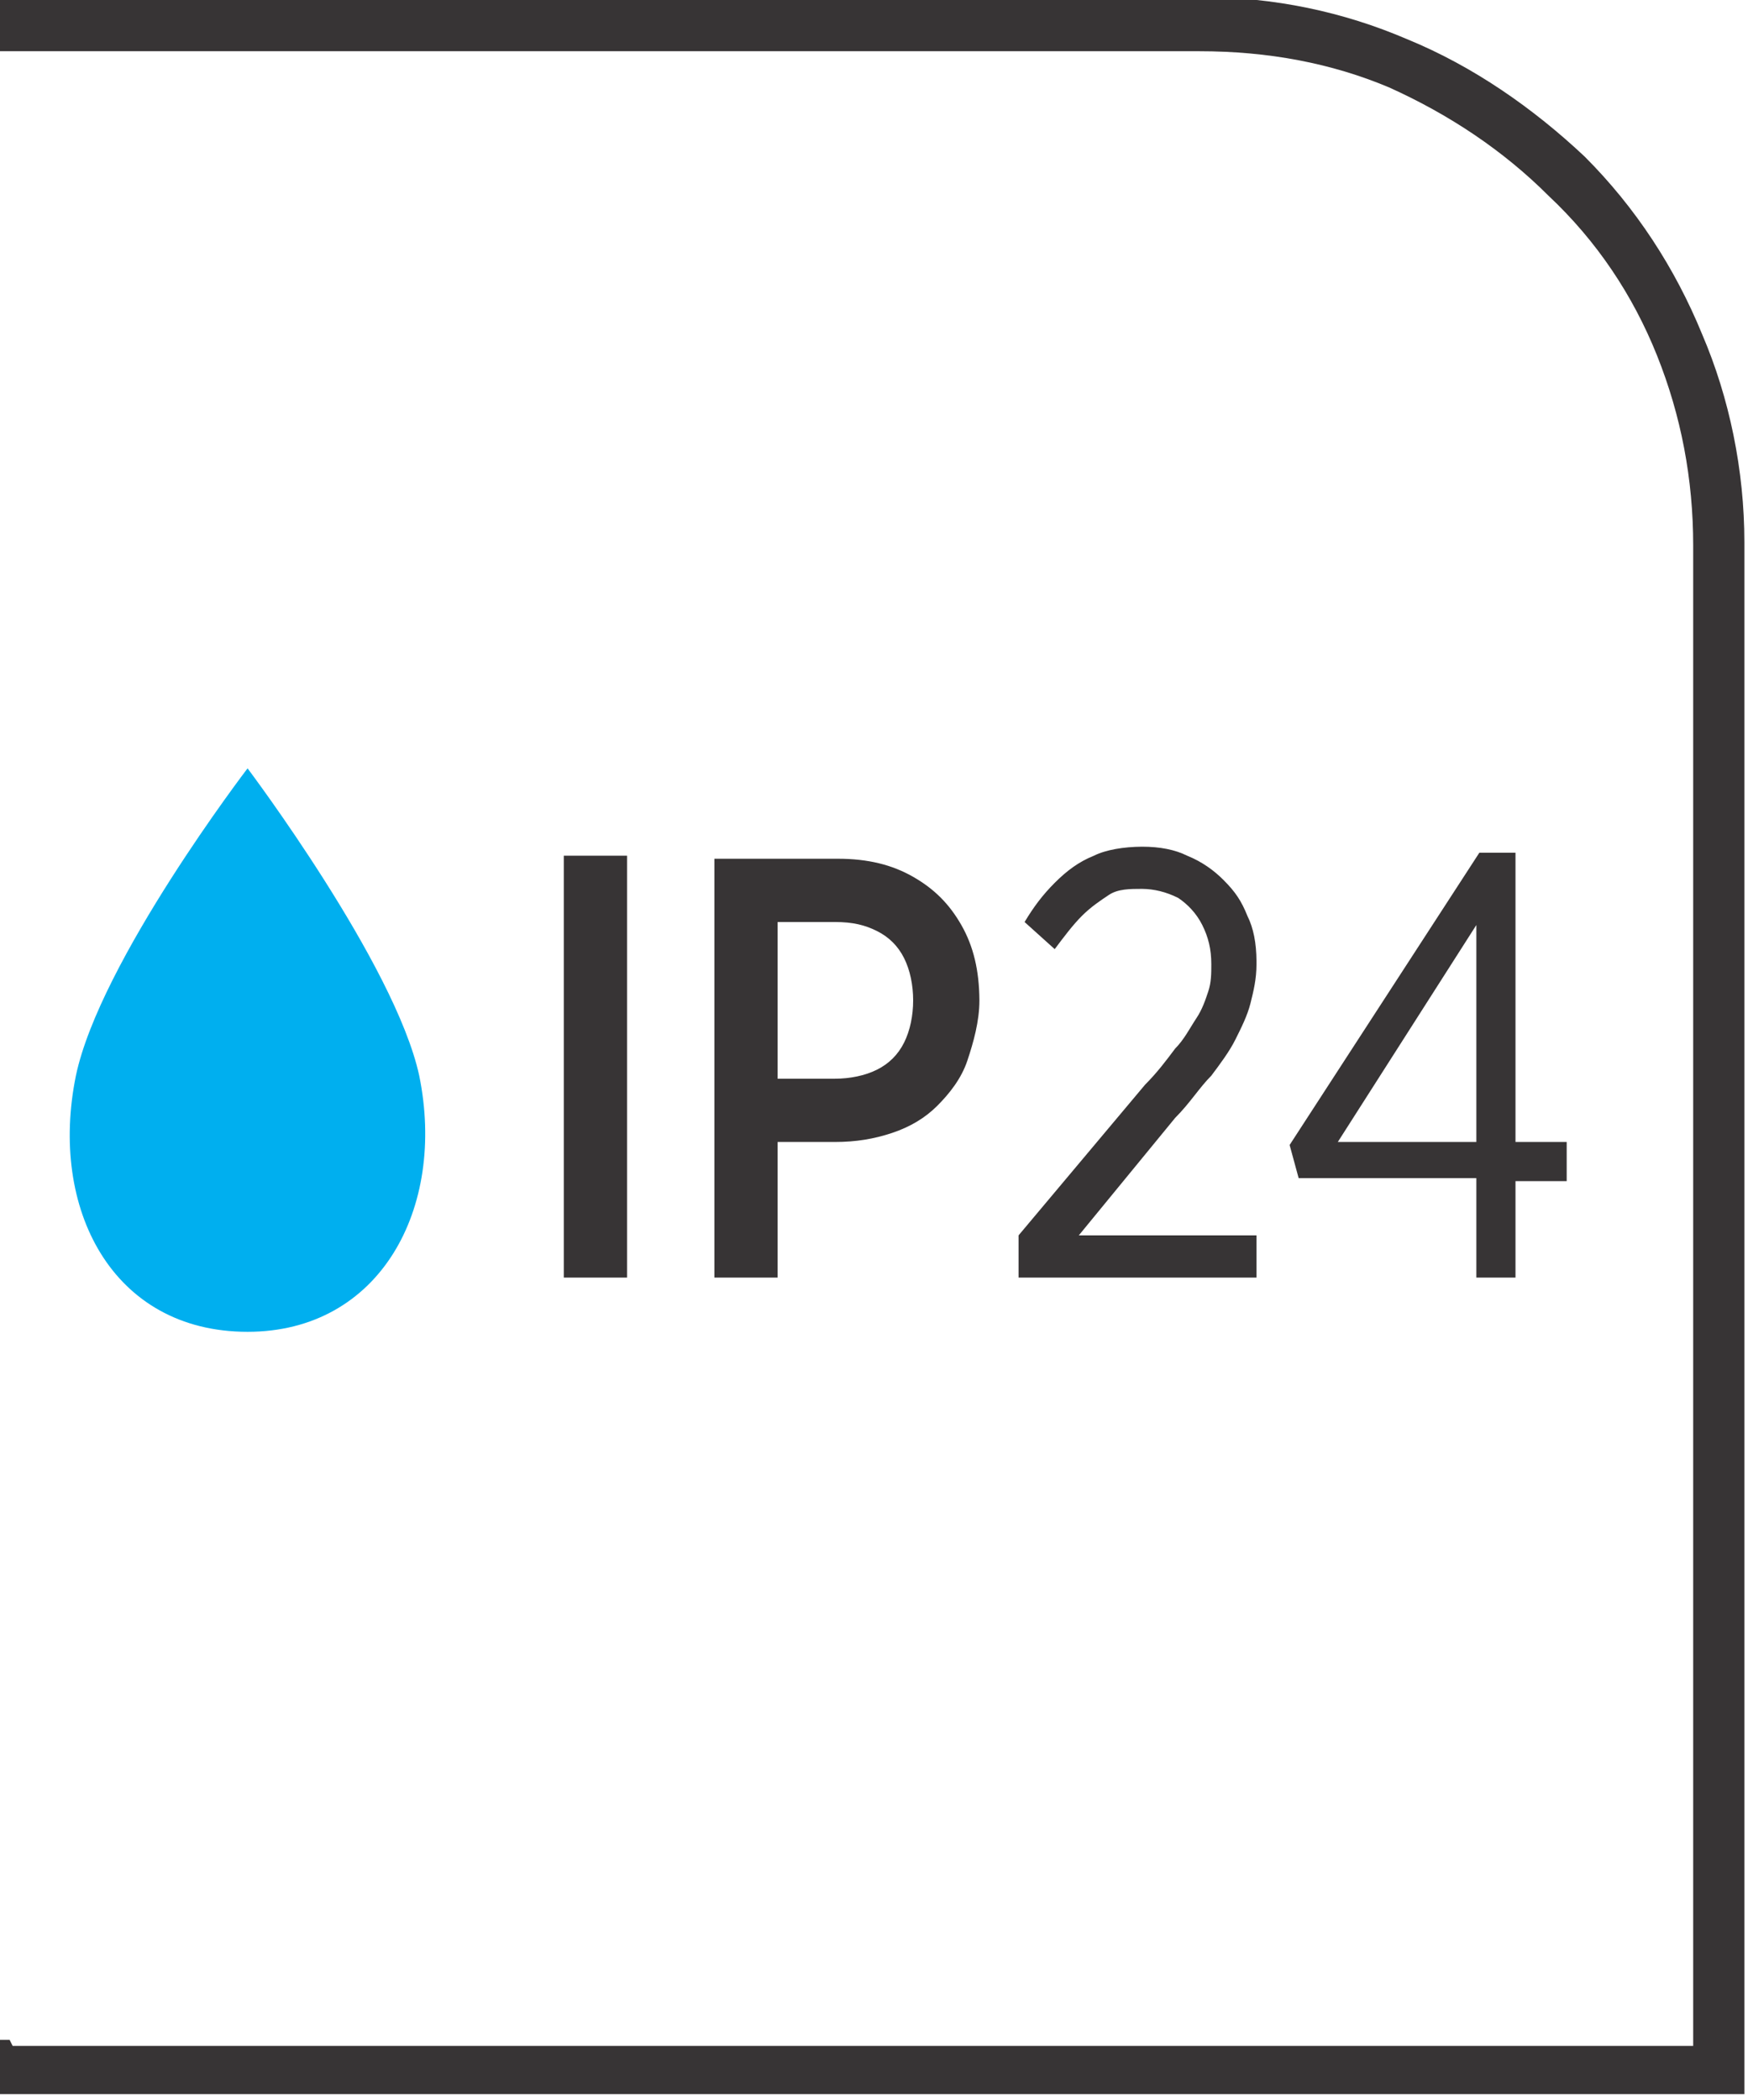
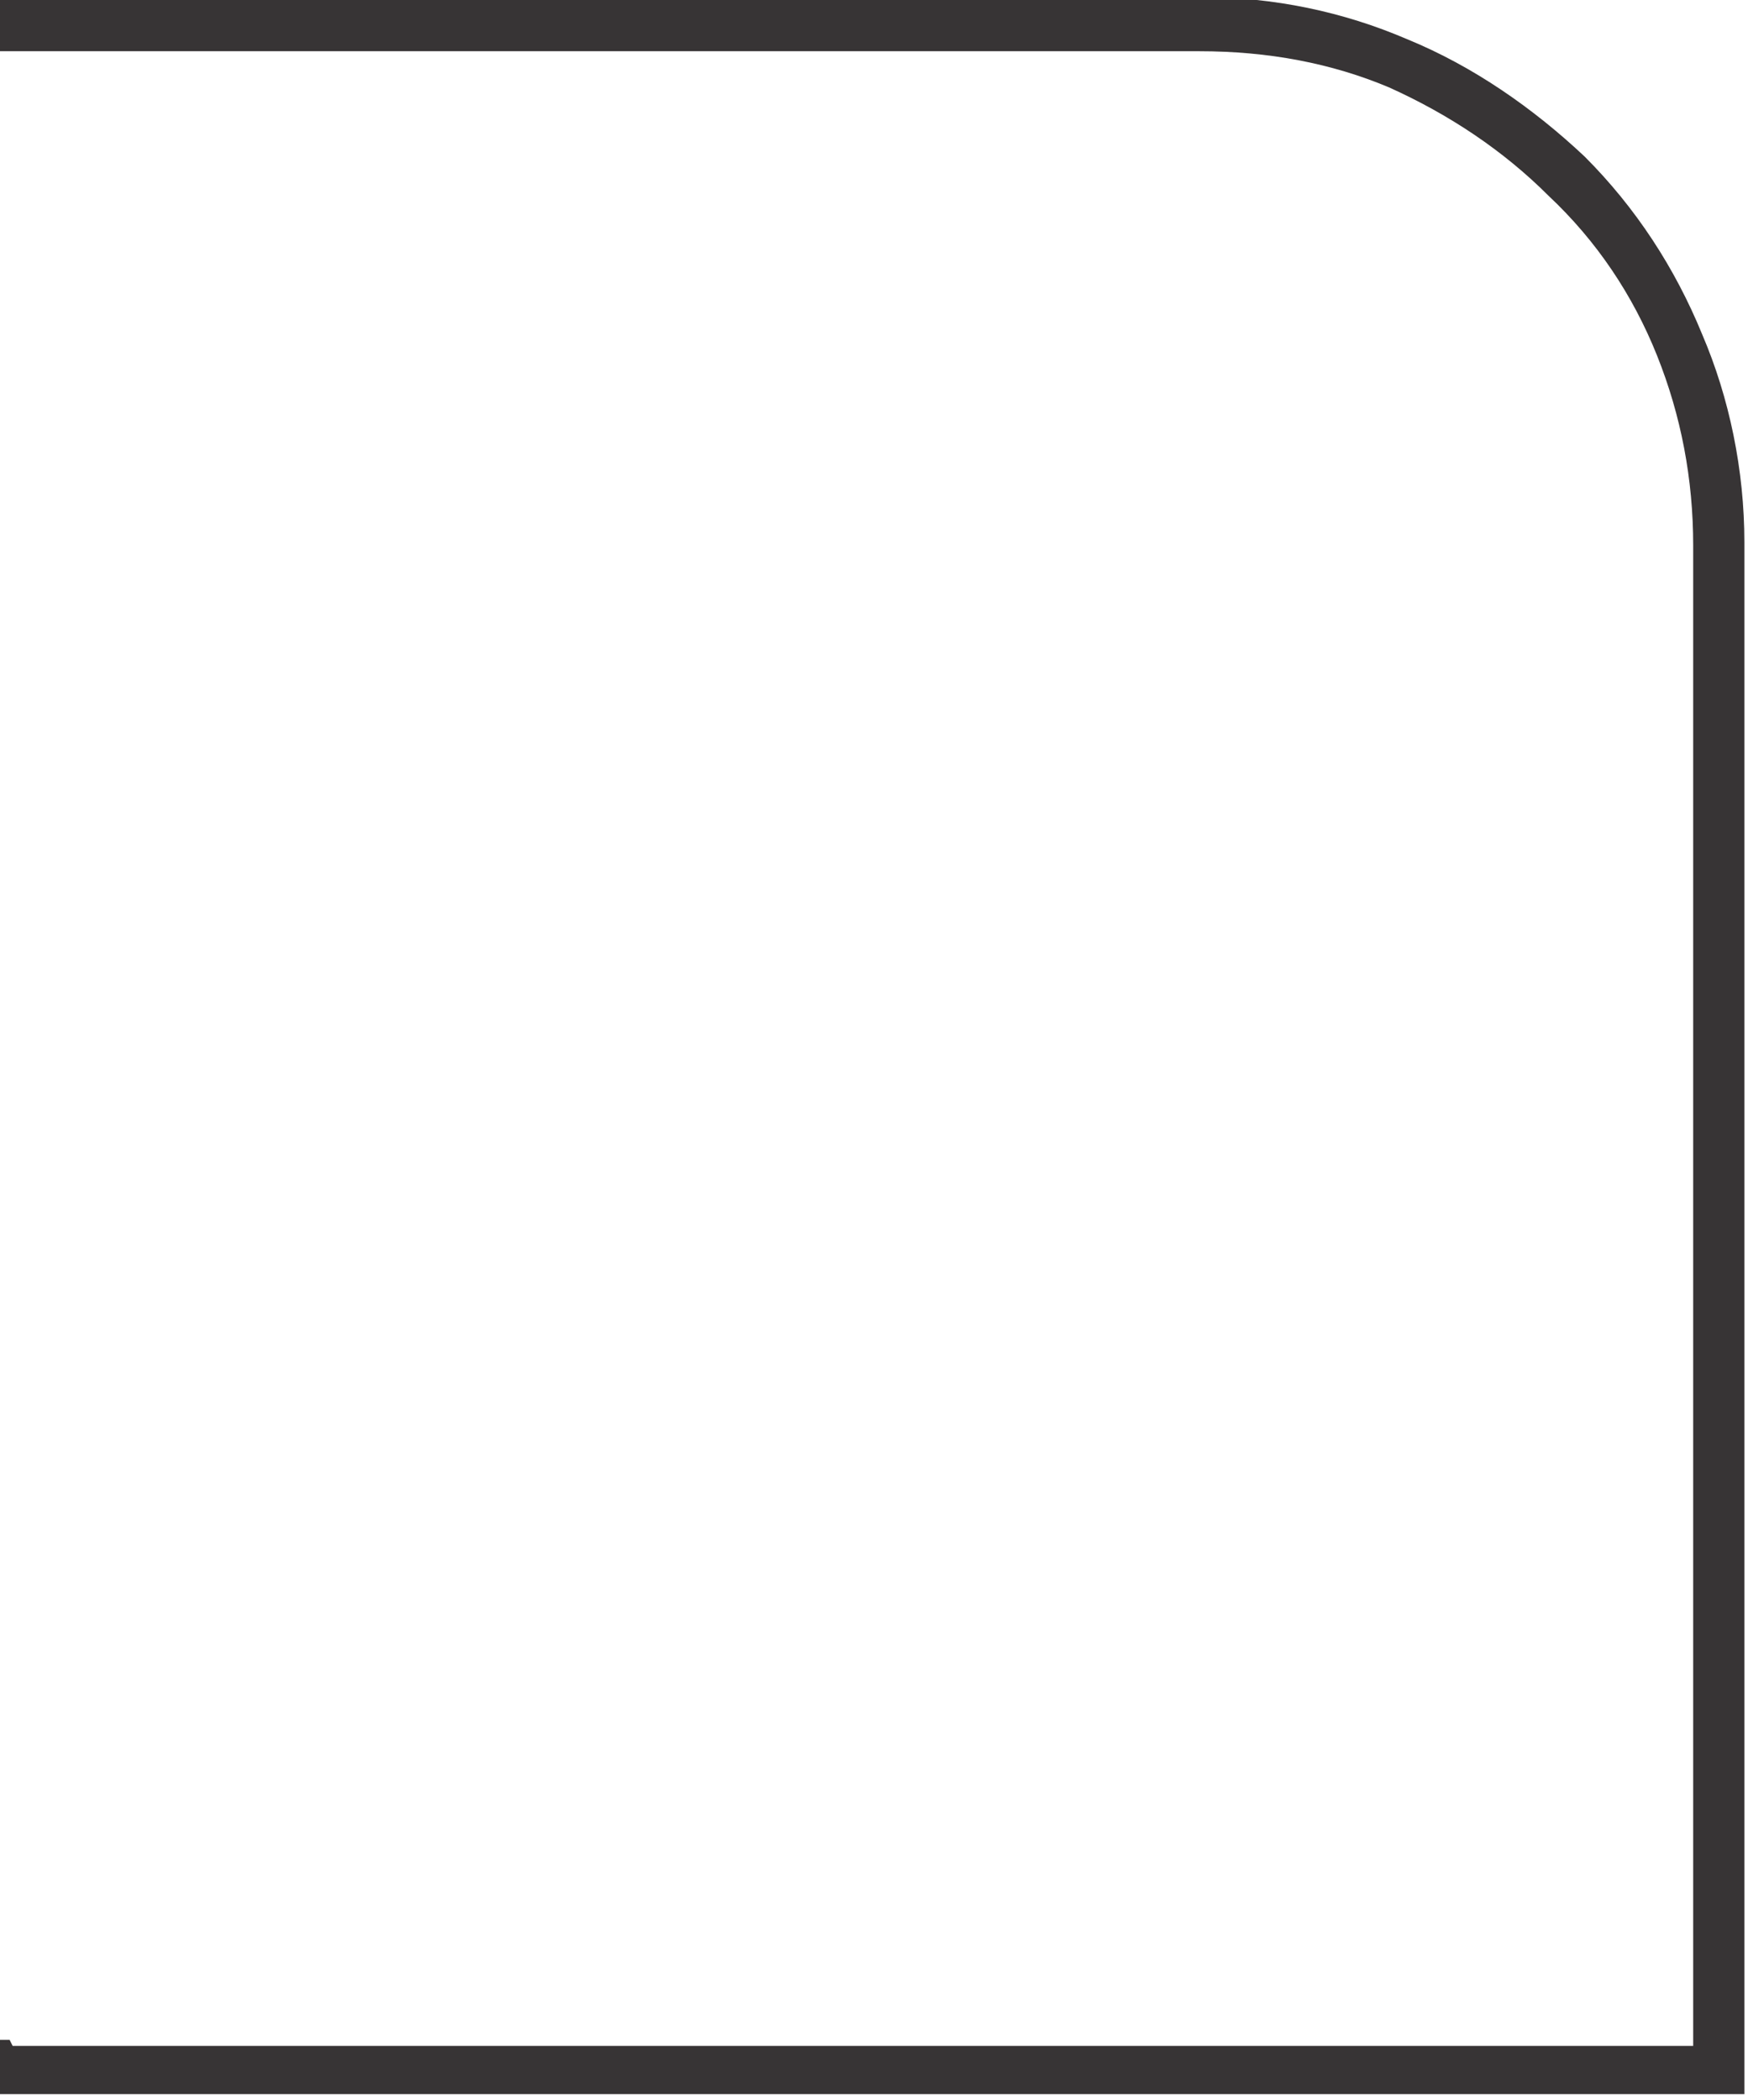
<svg xmlns="http://www.w3.org/2000/svg" xml:space="preserve" width="6.73mm" height="8.082mm" style="shape-rendering:geometricPrecision; text-rendering:geometricPrecision; image-rendering:optimizeQuality; fill-rule:evenodd; clip-rule:evenodd" viewBox="0 0 0.58 0.697">
  <defs>
    <style type="text/css">
   
    .fil2 {fill:#00AFEF}
    .fil1 {fill:#373435;fill-rule:nonzero}
    .fil0 {fill:#00AFEF;fill-rule:nonzero}
   
  </style>
  </defs>
  <g id="Layer_x0020_1">
-     <path class="fil0" d="M0.004 0.683l0.563 0 0 -0.502c0,-0.046 -0.019,-0.088 -0.049,-0.119 -0.03,-0.03 -0.072,-0.049 -0.119,-0.049l-0.394 0 0 -0.009 0.394 0c0.049,0 0.093,0.02 0.125,0.052 0.032,0.032 0.052,0.076 0.052,0.125l0 0.511 -0.572 0 0 -0.009z" />
    <path class="fil1" d="M0.004 0.679l0.558 0 0 -0.498c0,-0.022 -0.004,-0.043 -0.012,-0.063 -0.008,-0.02 -0.02,-0.038 -0.036,-0.053 -0.015,-0.015 -0.033,-0.027 -0.053,-0.036 -0.019,-0.008 -0.04,-0.012 -0.063,-0.012l-0.399 0 0 -0.018 0.399 0c0.025,0 0.048,0.005 0.069,0.014 0.022,0.009 0.042,0.023 0.059,0.039 0.017,0.017 0.03,0.037 0.039,0.059 0.009,0.021 0.014,0.045 0.014,0.069l0 0.515 -0.58 0 0 -0.018 0.004 0z" />
-     <path class="fil2" d="M0.082 0.442c0.044,0 0.066,-0.041 0.057,-0.085 -0.008,-0.037 -0.057,-0.102 -0.057,-0.102 0,0 -0.049,0.064 -0.057,0.102 -0.009,0.044 0.012,0.085 0.057,0.085z" />
-     <path class="fil1" d="M0.187 0.424l0.021 0 0 -0.14 -0.021 0 0 0.14zm0.05 0l0.021 0 0 -0.045 0.019 0c0.007,-0 0.013,-0.001 0.019,-0.003 0.006,-0.002 0.011,-0.005 0.015,-0.009 0.004,-0.004 0.008,-0.009 0.01,-0.015 0.002,-0.006 0.004,-0.013 0.004,-0.02l0 -0c-6.03625e-005,-0.01 -0.002,-0.018 -0.006,-0.025 -0.004,-0.007 -0.009,-0.012 -0.016,-0.016 -0.007,-0.004 -0.015,-0.006 -0.025,-0.006l-0.041 0 0 0.14zm0.021 -0.066l0 -0.052 0.019 0c0.006,0 0.01,0.001 0.014,0.003 0.004,0.002 0.007,0.005 0.009,0.009 0.002,0.004 0.003,0.009 0.003,0.014l0 0c0,0.005 -0.001,0.01 -0.003,0.014 -0.002,0.004 -0.005,0.007 -0.009,0.009 -0.004,0.002 -0.009,0.003 -0.014,0.003l-0.019 0zm0.08 0.066l0.079 0 0 -0.014 -0.059 0 0.032 -0.039c0.005,-0.005 0.008,-0.01 0.012,-0.014 0.003,-0.004 0.006,-0.008 0.008,-0.012 0.002,-0.004 0.004,-0.008 0.005,-0.012 0.001,-0.004 0.002,-0.008 0.002,-0.013l0 -0.001c-3.44929e-005,-0.006 -0.001,-0.011 -0.003,-0.015 -0.002,-0.005 -0.004,-0.008 -0.008,-0.012 -0.003,-0.003 -0.007,-0.006 -0.012,-0.008 -0.004,-0.002 -0.009,-0.003 -0.015,-0.003 -0.006,3.44929e-005 -0.012,0.001 -0.016,0.003 -0.005,0.002 -0.009,0.005 -0.013,0.009 -0.004,0.004 -0.007,0.008 -0.01,0.013l0.01 0.009c0.003,-0.004 0.006,-0.008 0.009,-0.011 0.003,-0.003 0.006,-0.005 0.009,-0.007 0.003,-0.002 0.007,-0.002 0.011,-0.002 0.004,3.44929e-005 0.008,0.001 0.012,0.003 0.003,0.002 0.006,0.005 0.008,0.009 0.002,0.004 0.003,0.008 0.003,0.013 0,0.003 -0,0.006 -0.001,0.009 -0.001,0.003 -0.002,0.006 -0.004,0.009 -0.002,0.003 -0.004,0.007 -0.007,0.01 -0.003,0.004 -0.006,0.008 -0.01,0.012l-0.042 0.05 0 0.012zm0.152 0l0.013 0 0 -0.032 0.017 0 0 -0.013 -0.017 0 0 -0.096 -0.012 0 -0.063 0.097 0.003 0.011 0.059 0 0 0.032zm-0.046 -0.045l0.046 -0.072 0 0.072 -0.046 0z" />
  </g>
</svg>